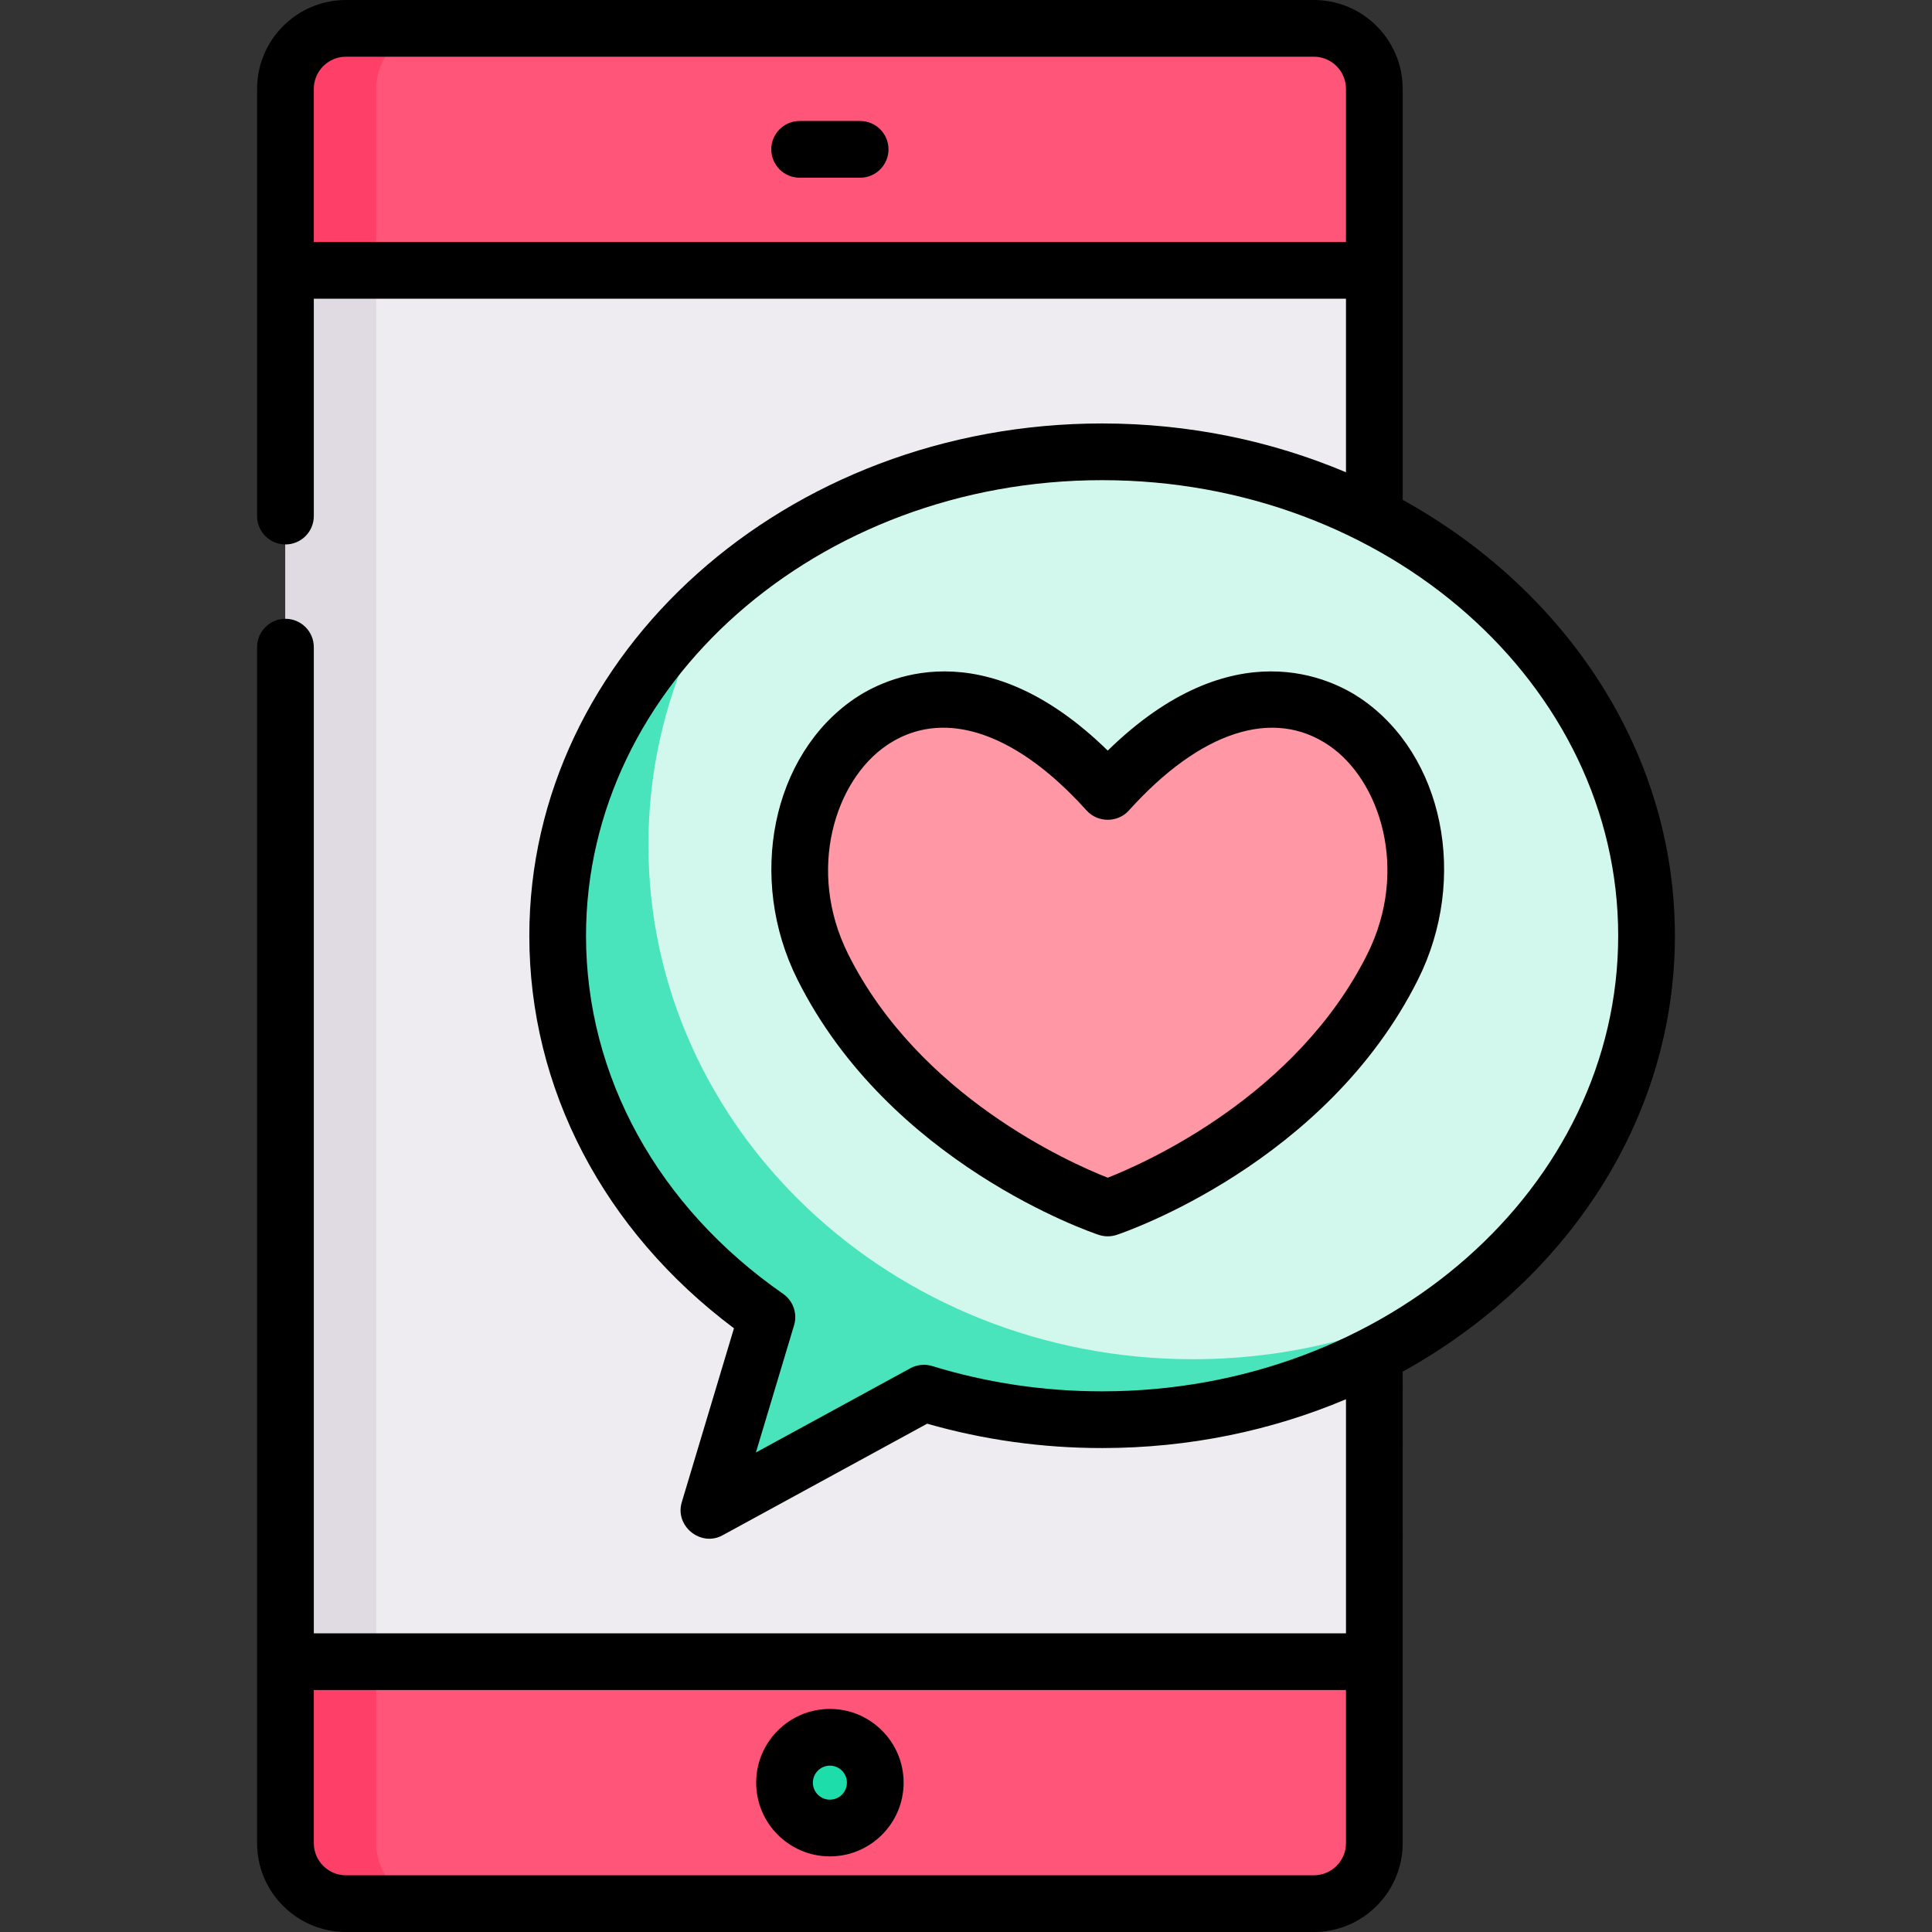
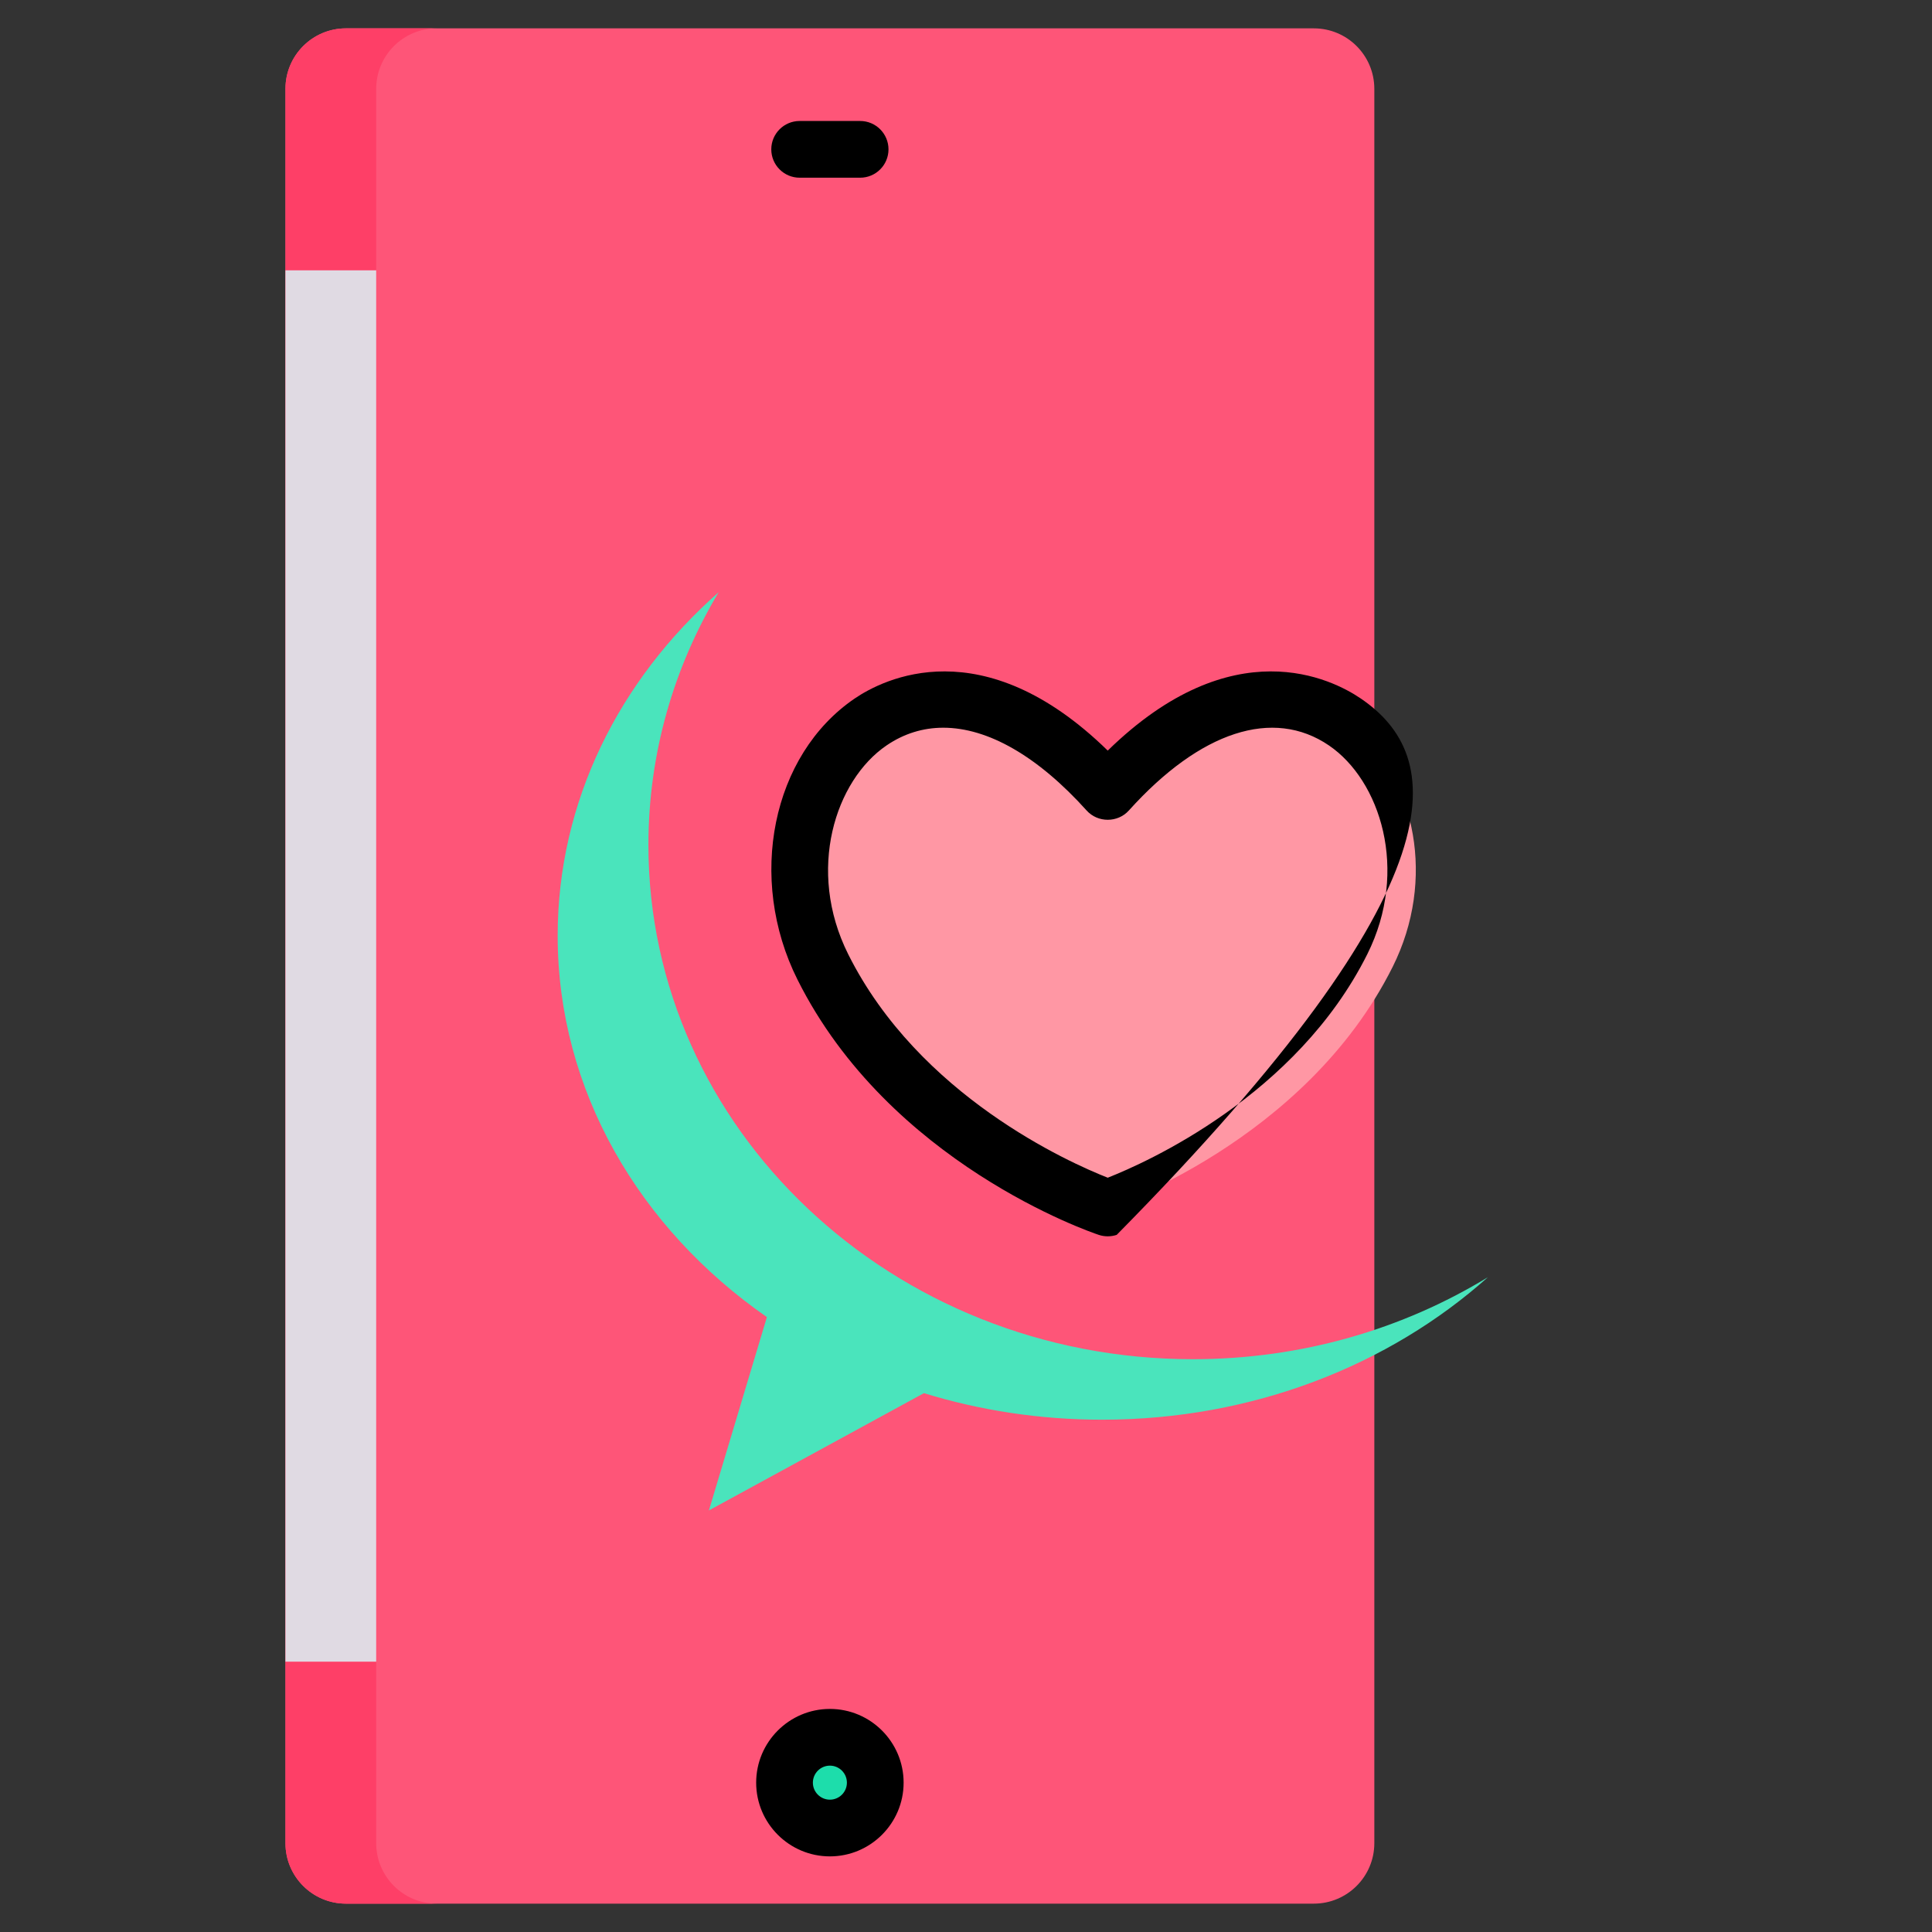
<svg xmlns="http://www.w3.org/2000/svg" version="1.1" id="Capa_1" x="0px" y="0px" viewBox="0 0 512 512" style="enable-background:new 0 0 512 512;" xml:space="preserve">
  <rect x="0" y="0" width="512" height="512" fill="#333333" stroke="none" />
  <path style="fill:#FE5578;" d="M348.18,504.485H91.679c-8.854,0-16.031-7.177-16.031-16.031V23.546  c0-8.854,7.177-16.031,16.031-16.031H348.18c8.854,0,16.031,7.177,16.031,16.031v464.908  C364.211,497.308,357.034,504.485,348.18,504.485z" />
  <path style="fill:#FE3F67;" d="M99.695,488.454V23.546c0-8.854,7.177-16.031,16.031-16.031H91.679  c-8.854,0-16.031,7.177-16.031,16.031v464.908c0,8.853,7.177,16.031,16.031,16.031h24.047  C106.872,504.485,99.695,497.307,99.695,488.454z" />
-   <rect x="75.648" y="71.64" style="fill:#EFECF1;" width="288.564" height="368.72" />
  <rect x="75.648" y="71.64" style="fill:#E0DAE3;" width="24.047" height="368.72" />
  <circle style="fill:#1DDDAB;" cx="219.93" cy="472.423" r="12.023" />
-   <path style="fill:#D2F8EE;" d="M292.07,119.734c-79.685,0-144.282,57.42-144.282,128.25c0,41.047,21.696,77.589,55.448,101.063  l-15.37,51.234l56.982-31.082c14.796,4.554,30.682,7.035,47.221,7.035c79.685,0,144.282-57.42,144.282-128.25  S371.755,119.734,292.07,119.734z" />
  <path style="fill:#4AE4BC;" d="M316.117,360.204c-79.685,0-144.282-61.008-144.282-136.266c0-24.355,6.772-47.212,18.624-66.998  c-26.349,23.236-42.671,55.445-42.671,91.045c0,41.047,21.696,77.589,55.448,101.063l-15.37,51.234l56.982-31.082  c14.796,4.554,30.682,7.035,47.221,7.035c39.959,0,76.121-14.441,102.249-37.77C371.787,352.217,344.941,360.204,316.117,360.204z" />
  <path style="fill:#FF97A4;" d="M293.562,209.773c-52.272-58.08-98.736,0-75.504,46.464s75.504,63.888,75.504,63.888  s52.272-17.424,75.504-63.888C392.298,209.773,345.833,151.693,293.562,209.773z" />
  <path d="M227.945,32.063h-16.031c-4.15,0-7.515,3.365-7.515,7.515s3.365,7.515,7.515,7.515h16.031c4.15,0,7.515-3.365,7.515-7.515  S232.095,32.063,227.945,32.063z" />
  <path d="M219.93,452.885c-10.773,0-19.538,8.765-19.538,19.538c0,10.773,8.765,19.538,19.538,19.538s19.538-8.765,19.538-19.538  C239.468,461.65,230.703,452.885,219.93,452.885z M219.93,476.932c-2.486,0-4.509-2.023-4.509-4.509s2.023-4.509,4.509-4.509  s4.509,2.023,4.509,4.509S222.415,476.932,219.93,476.932z" />
-   <path d="M443.867,247.984c0-48.749-28.882-91.574-72.141-115.522V23.546C371.726,10.563,361.163,0,348.18,0H91.679  C78.696,0,68.133,10.563,68.133,23.546v113.221c0,4.15,3.365,7.515,7.515,7.515c4.15,0,7.515-3.365,7.515-7.515V79.155h273.534  v46.002c-19.619-8.29-41.526-12.937-64.626-12.937c-83.701,0-151.796,60.904-151.796,135.765c0,40.509,19.69,78.135,54.23,104.024  l-13.834,46.114c-1.886,6.282,5.014,11.912,10.796,8.756l54.24-29.585c14.952,4.284,30.534,6.456,46.365,6.456  c23.1,0,45.007-4.647,64.626-12.938v62.034H83.162V171.502c0-4.15-3.365-7.515-7.515-7.515c-4.15,0-7.515,3.365-7.515,7.515v316.952  c0,12.983,10.563,23.546,23.546,23.546H348.18c12.983,0,23.546-10.563,23.546-23.546V363.506  C414.985,339.558,443.867,296.734,443.867,247.984z M83.162,64.125V23.546c0-4.696,3.82-8.517,8.517-8.517H348.18  c4.696,0,8.517,3.82,8.517,8.517v40.579H83.162z M348.18,496.971H91.679c-4.696,0-8.517-3.82-8.517-8.517v-40.579h273.534v40.579  C356.697,493.15,352.876,496.971,348.18,496.971z M292.07,368.72c-15.416,0-30.56-2.254-45.01-6.702  c-1.937-0.595-4.031-0.384-5.808,0.585l-40.934,22.327l10.117-33.724c0.934-3.113-0.238-6.473-2.907-8.329  c-33.19-23.082-52.225-57.67-52.225-94.892c0-66.574,61.354-120.736,136.767-120.736c75.414,0,136.767,54.162,136.767,120.736  S367.485,368.72,292.07,368.72z" />
-   <path d="M360.65,185.132c-7.58-5.166-33.904-18.635-67.089,13.785c-33.184-32.42-59.508-18.951-67.088-13.785  c-21.903,14.927-28.552,47.637-15.137,74.466c24.345,48.688,77.594,66.905,79.848,67.656c1.535,0.511,3.218,0.511,4.753,0  c2.254-0.751,55.504-18.968,79.848-67.656C389.201,232.769,382.553,200.06,360.65,185.132z M362.345,252.877  c-18.78,37.559-58.652,55.241-68.782,59.229c-10.147-3.995-50.007-21.677-68.782-59.229c-11.149-22.299-3.408-46.08,10.159-55.326  c4.62-3.149,9.685-4.698,15.044-4.698c11.781,0,24.984,7.492,37.993,21.948c2.941,3.266,8.231,3.268,11.171,0  c18.931-21.033,38.263-27.319,53.04-17.249C365.752,206.797,373.493,230.578,362.345,252.877z" />
+   <path d="M360.65,185.132c-7.58-5.166-33.904-18.635-67.089,13.785c-33.184-32.42-59.508-18.951-67.088-13.785  c-21.903,14.927-28.552,47.637-15.137,74.466c24.345,48.688,77.594,66.905,79.848,67.656c1.535,0.511,3.218,0.511,4.753,0  C389.201,232.769,382.553,200.06,360.65,185.132z M362.345,252.877  c-18.78,37.559-58.652,55.241-68.782,59.229c-10.147-3.995-50.007-21.677-68.782-59.229c-11.149-22.299-3.408-46.08,10.159-55.326  c4.62-3.149,9.685-4.698,15.044-4.698c11.781,0,24.984,7.492,37.993,21.948c2.941,3.266,8.231,3.268,11.171,0  c18.931-21.033,38.263-27.319,53.04-17.249C365.752,206.797,373.493,230.578,362.345,252.877z" />
  <g>
</g>
  <g>
</g>
  <g>
</g>
  <g>
</g>
  <g>
</g>
  <g>
</g>
  <g>
</g>
  <g>
</g>
  <g>
</g>
  <g>
</g>
  <g>
</g>
  <g>
</g>
  <g>
</g>
  <g>
</g>
  <g>
</g>
</svg>